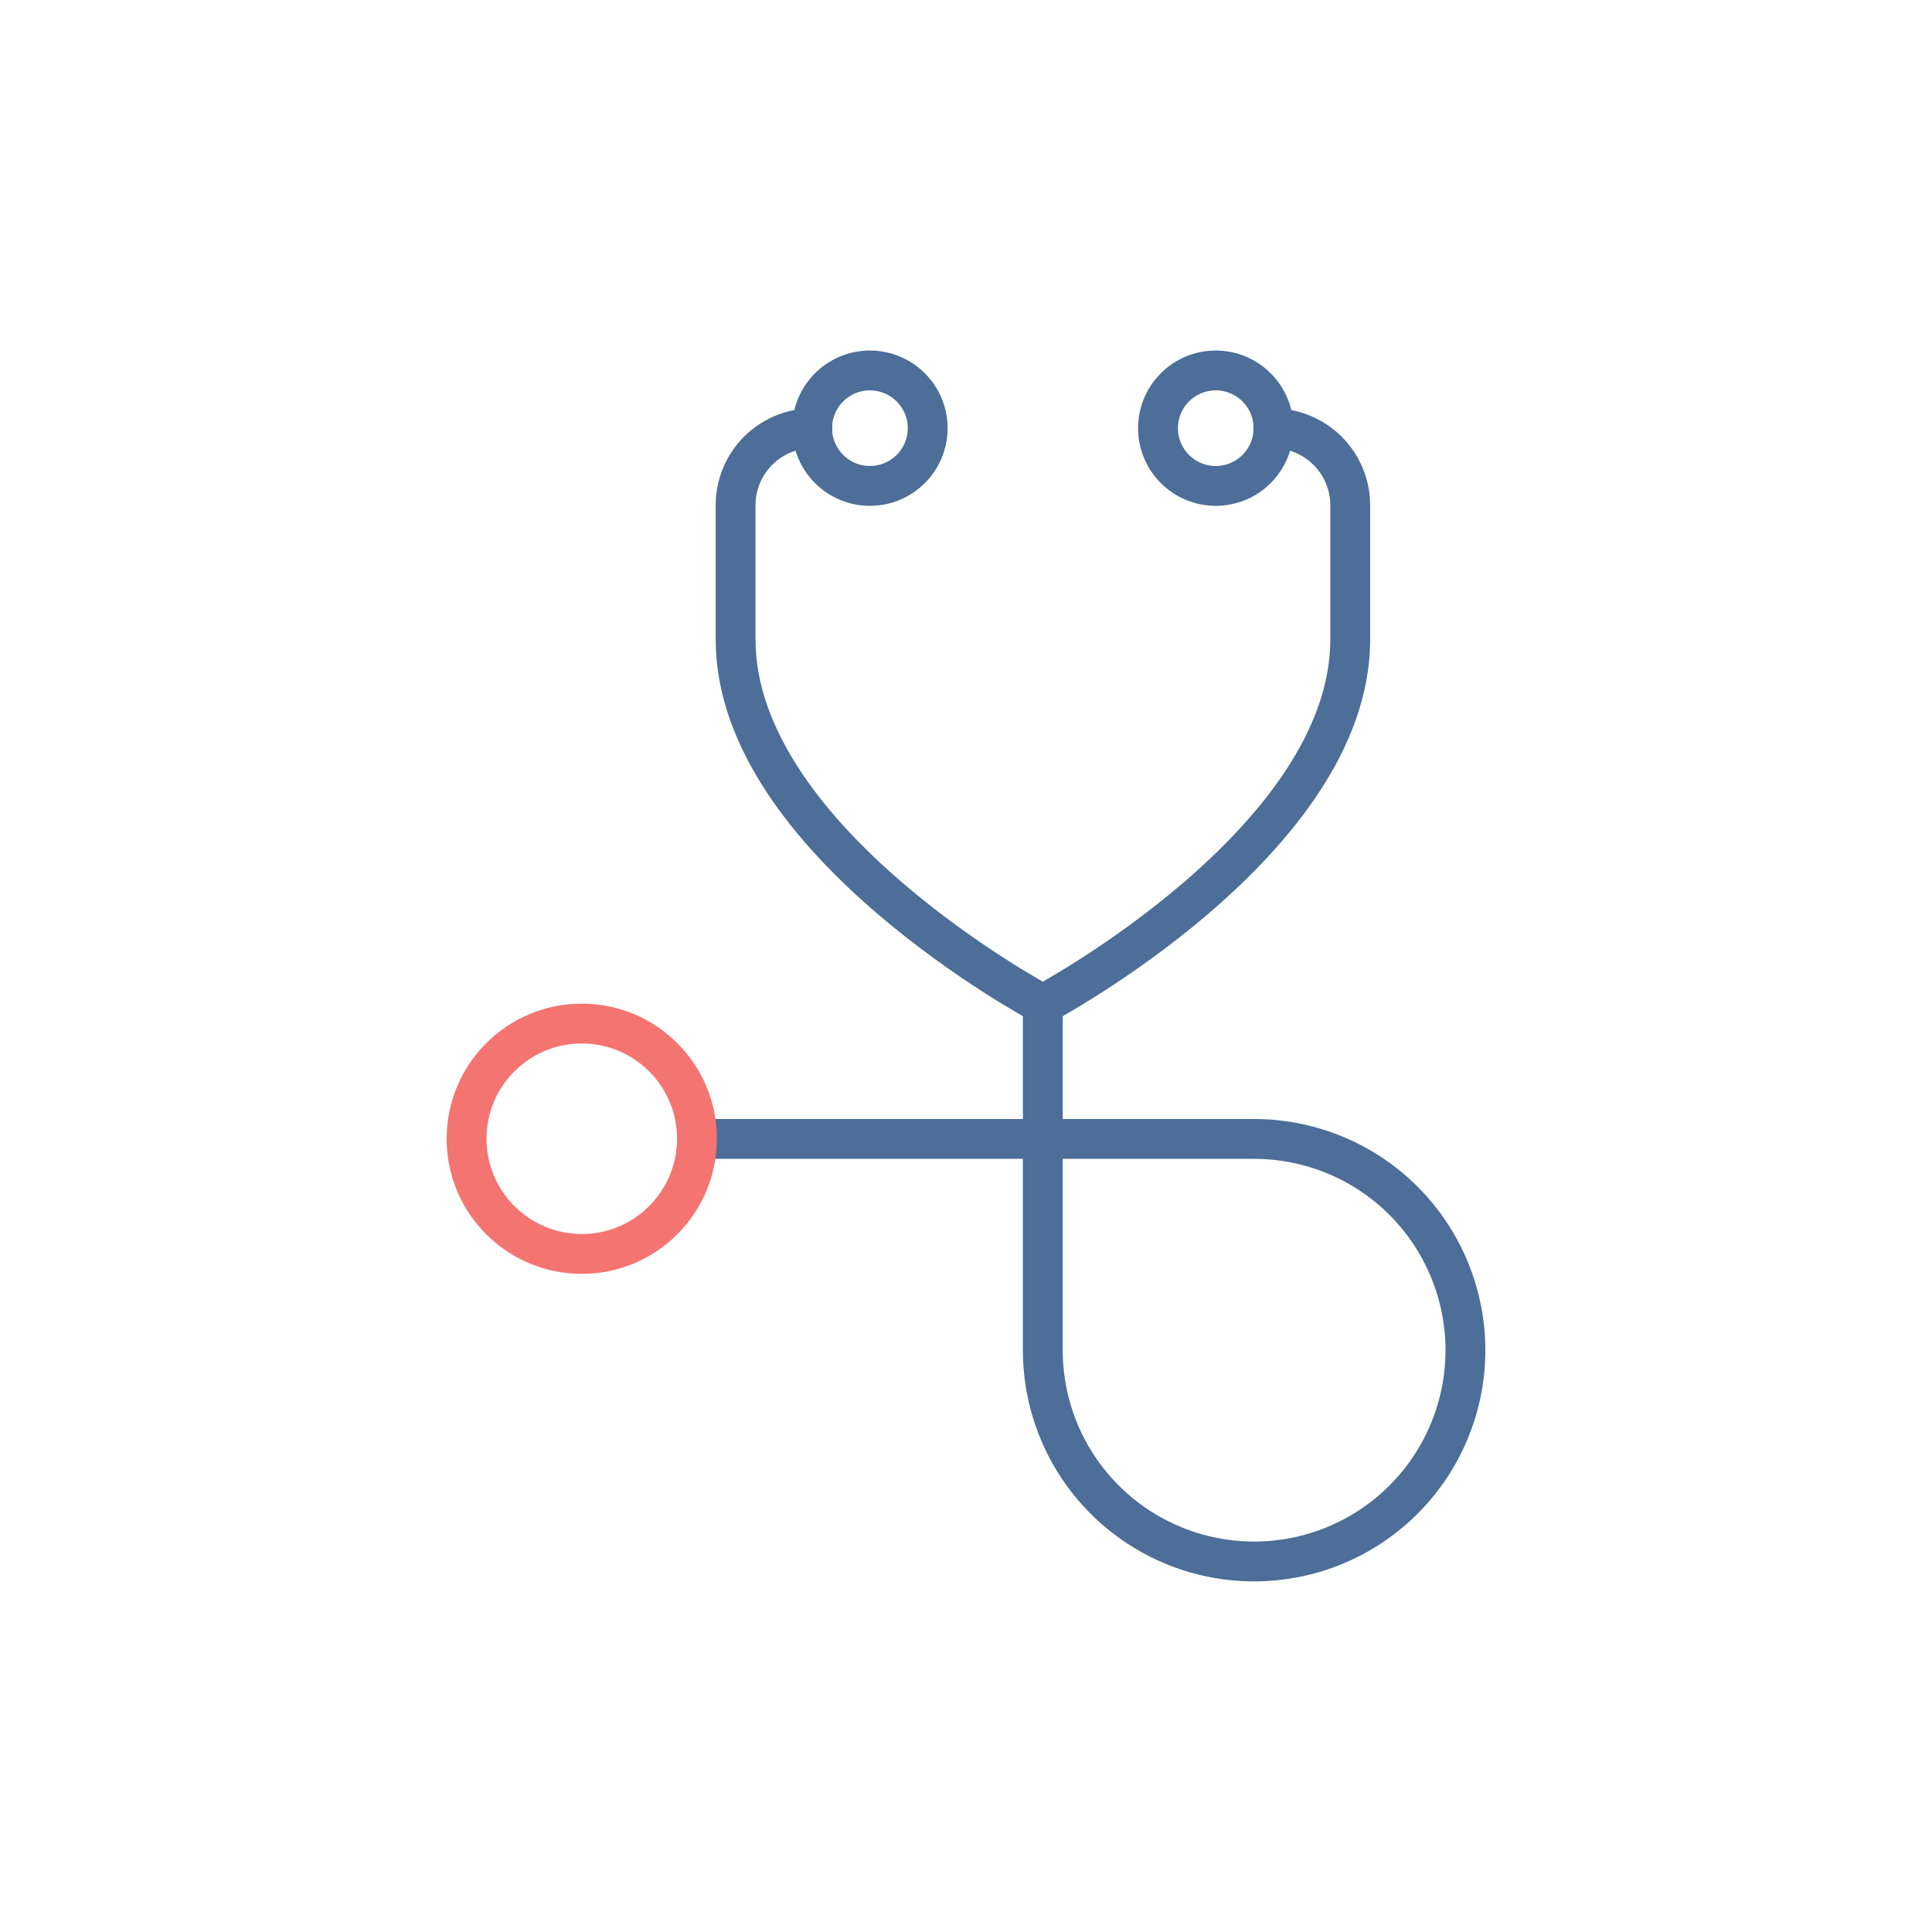
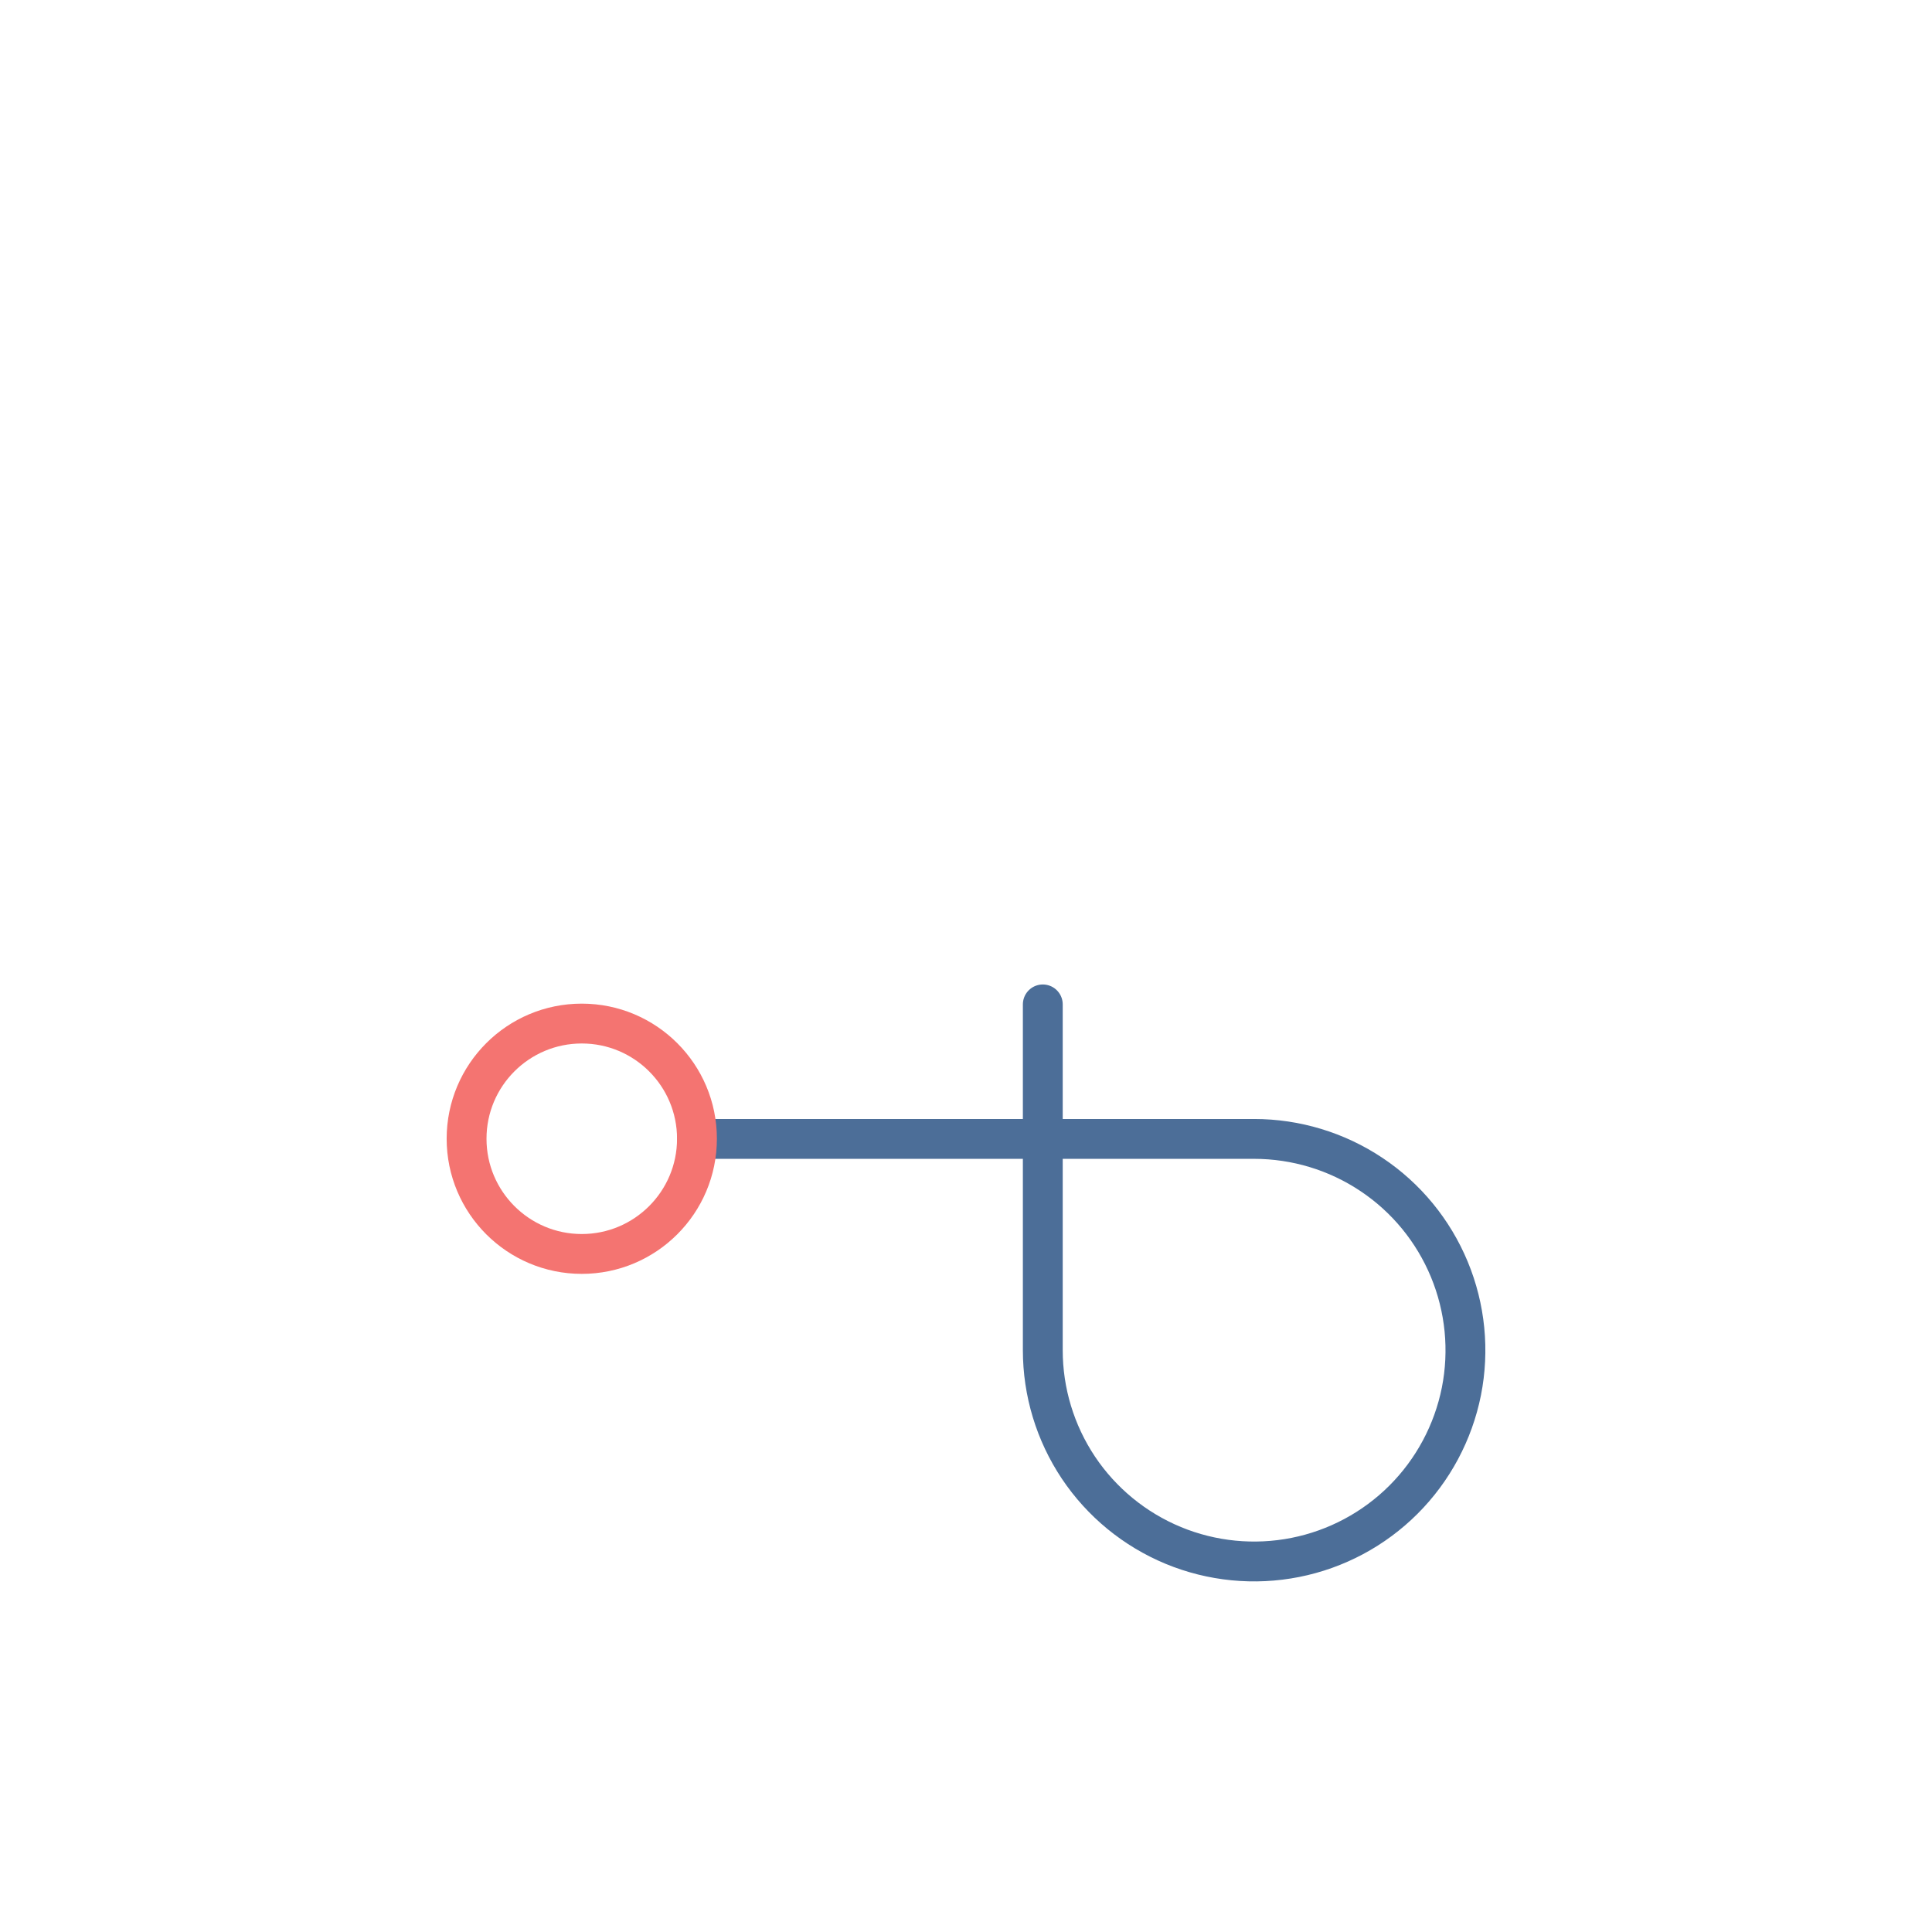
<svg xmlns="http://www.w3.org/2000/svg" width="24" height="24" viewBox="0 0 24 24" fill="none">
-   <path d="M15.816 5.32C16.069 5.32 16.312 5.421 16.492 5.6C16.671 5.778 16.772 6.021 16.773 6.274V7.945C16.773 10.45 12.954 12.478 12.954 12.478C12.954 12.478 9.138 10.45 9.138 7.945V6.274C9.138 6.021 9.239 5.779 9.417 5.6C9.596 5.421 9.839 5.32 10.092 5.32" stroke="#4C6E98" stroke-width="0.495" stroke-linecap="round" stroke-linejoin="round" />
-   <path d="M10.806 6.036C11.203 6.036 11.524 5.715 11.524 5.319C11.524 4.923 11.203 4.602 10.806 4.602C10.41 4.602 10.089 4.923 10.089 5.319C10.089 5.715 10.41 6.036 10.806 6.036Z" stroke="#4C6E98" stroke-width="0.495" stroke-linecap="round" stroke-linejoin="round" />
-   <path d="M15.102 6.036C15.499 6.036 15.82 5.715 15.82 5.319C15.82 4.923 15.499 4.602 15.102 4.602C14.706 4.602 14.385 4.923 14.385 5.319C14.385 5.715 14.706 6.036 15.102 6.036Z" stroke="#4C6E98" stroke-width="0.495" stroke-linecap="round" stroke-linejoin="round" />
  <path d="M12.954 12.477V16.773C12.954 17.292 13.108 17.799 13.396 18.231C13.685 18.663 14.095 18.999 14.575 19.198C15.054 19.396 15.582 19.448 16.091 19.347C16.6 19.246 17.068 18.996 17.435 18.629C17.802 18.262 18.052 17.794 18.154 17.285C18.255 16.776 18.203 16.248 18.004 15.768C17.805 15.288 17.469 14.878 17.037 14.59C16.606 14.302 16.098 14.148 15.579 14.148H8.661" stroke="#4C6E98" stroke-width="0.495" stroke-linecap="round" stroke-linejoin="round" />
  <path d="M7.227 15.577C8.017 15.577 8.658 14.936 8.658 14.146C8.658 13.355 8.017 12.715 7.227 12.715C6.437 12.715 5.796 13.355 5.796 14.146C5.796 14.936 6.437 15.577 7.227 15.577Z" stroke="#F47471" stroke-width="0.495" stroke-linecap="round" stroke-linejoin="round" />
</svg>